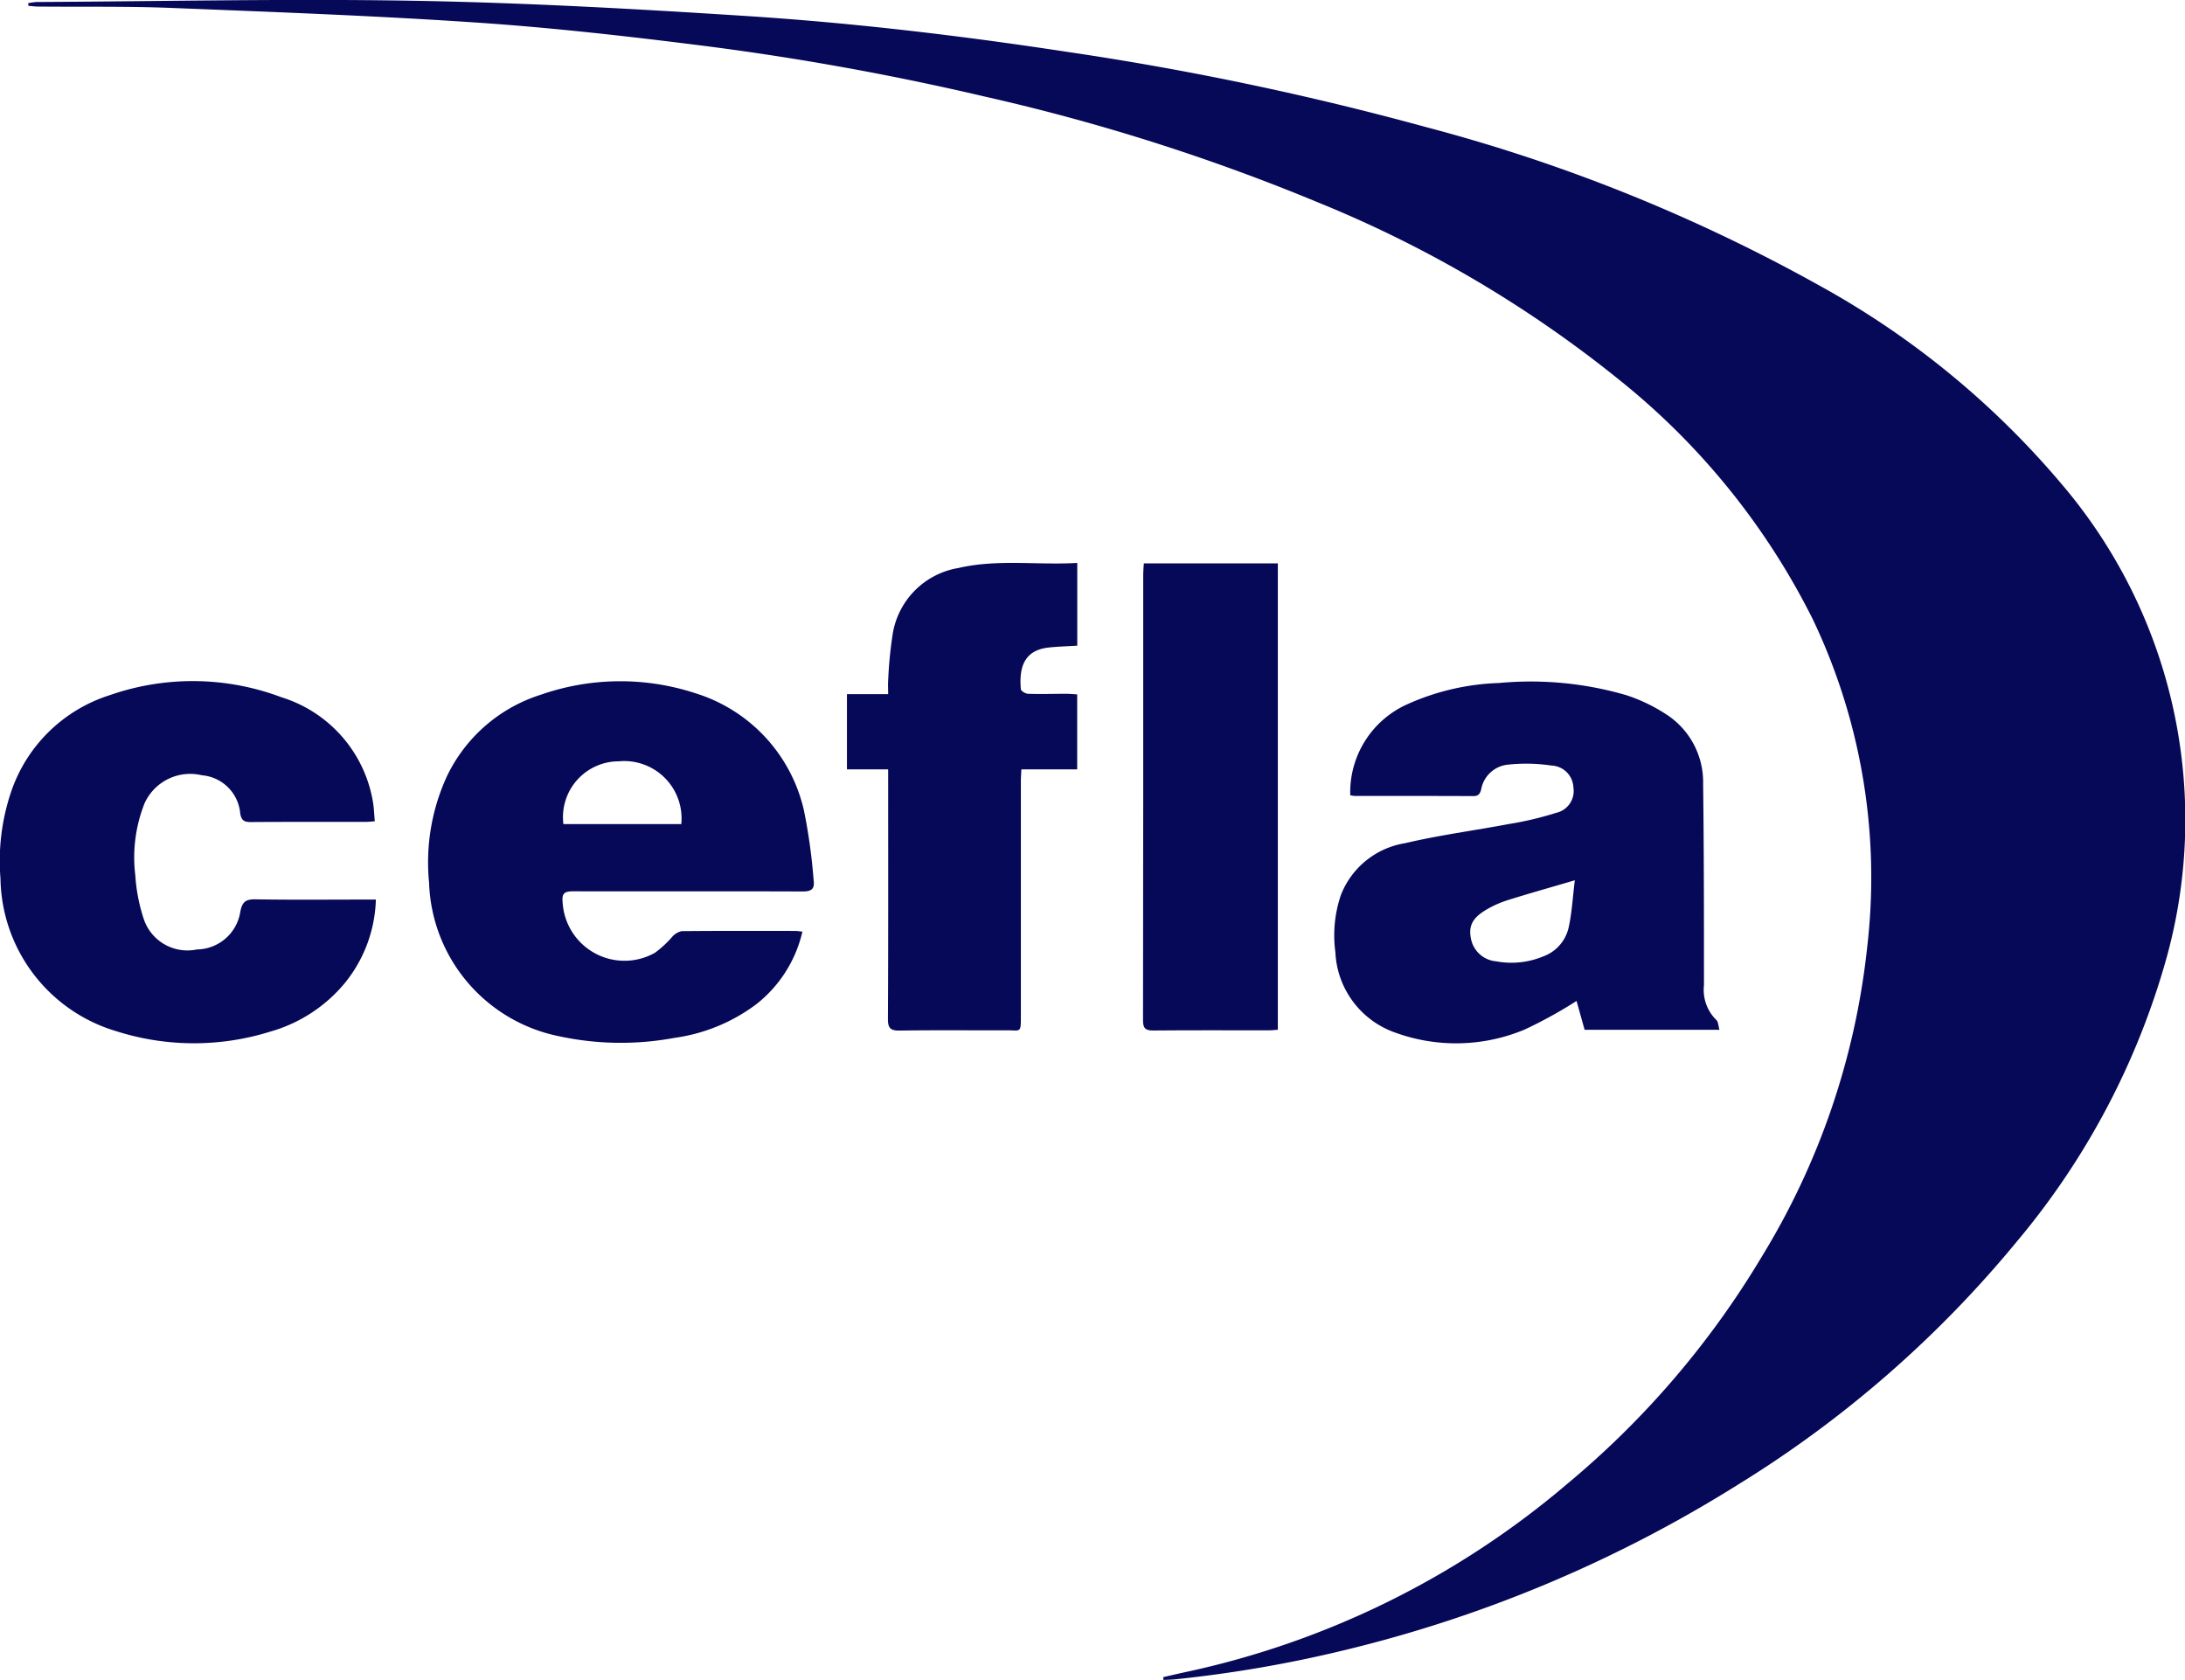
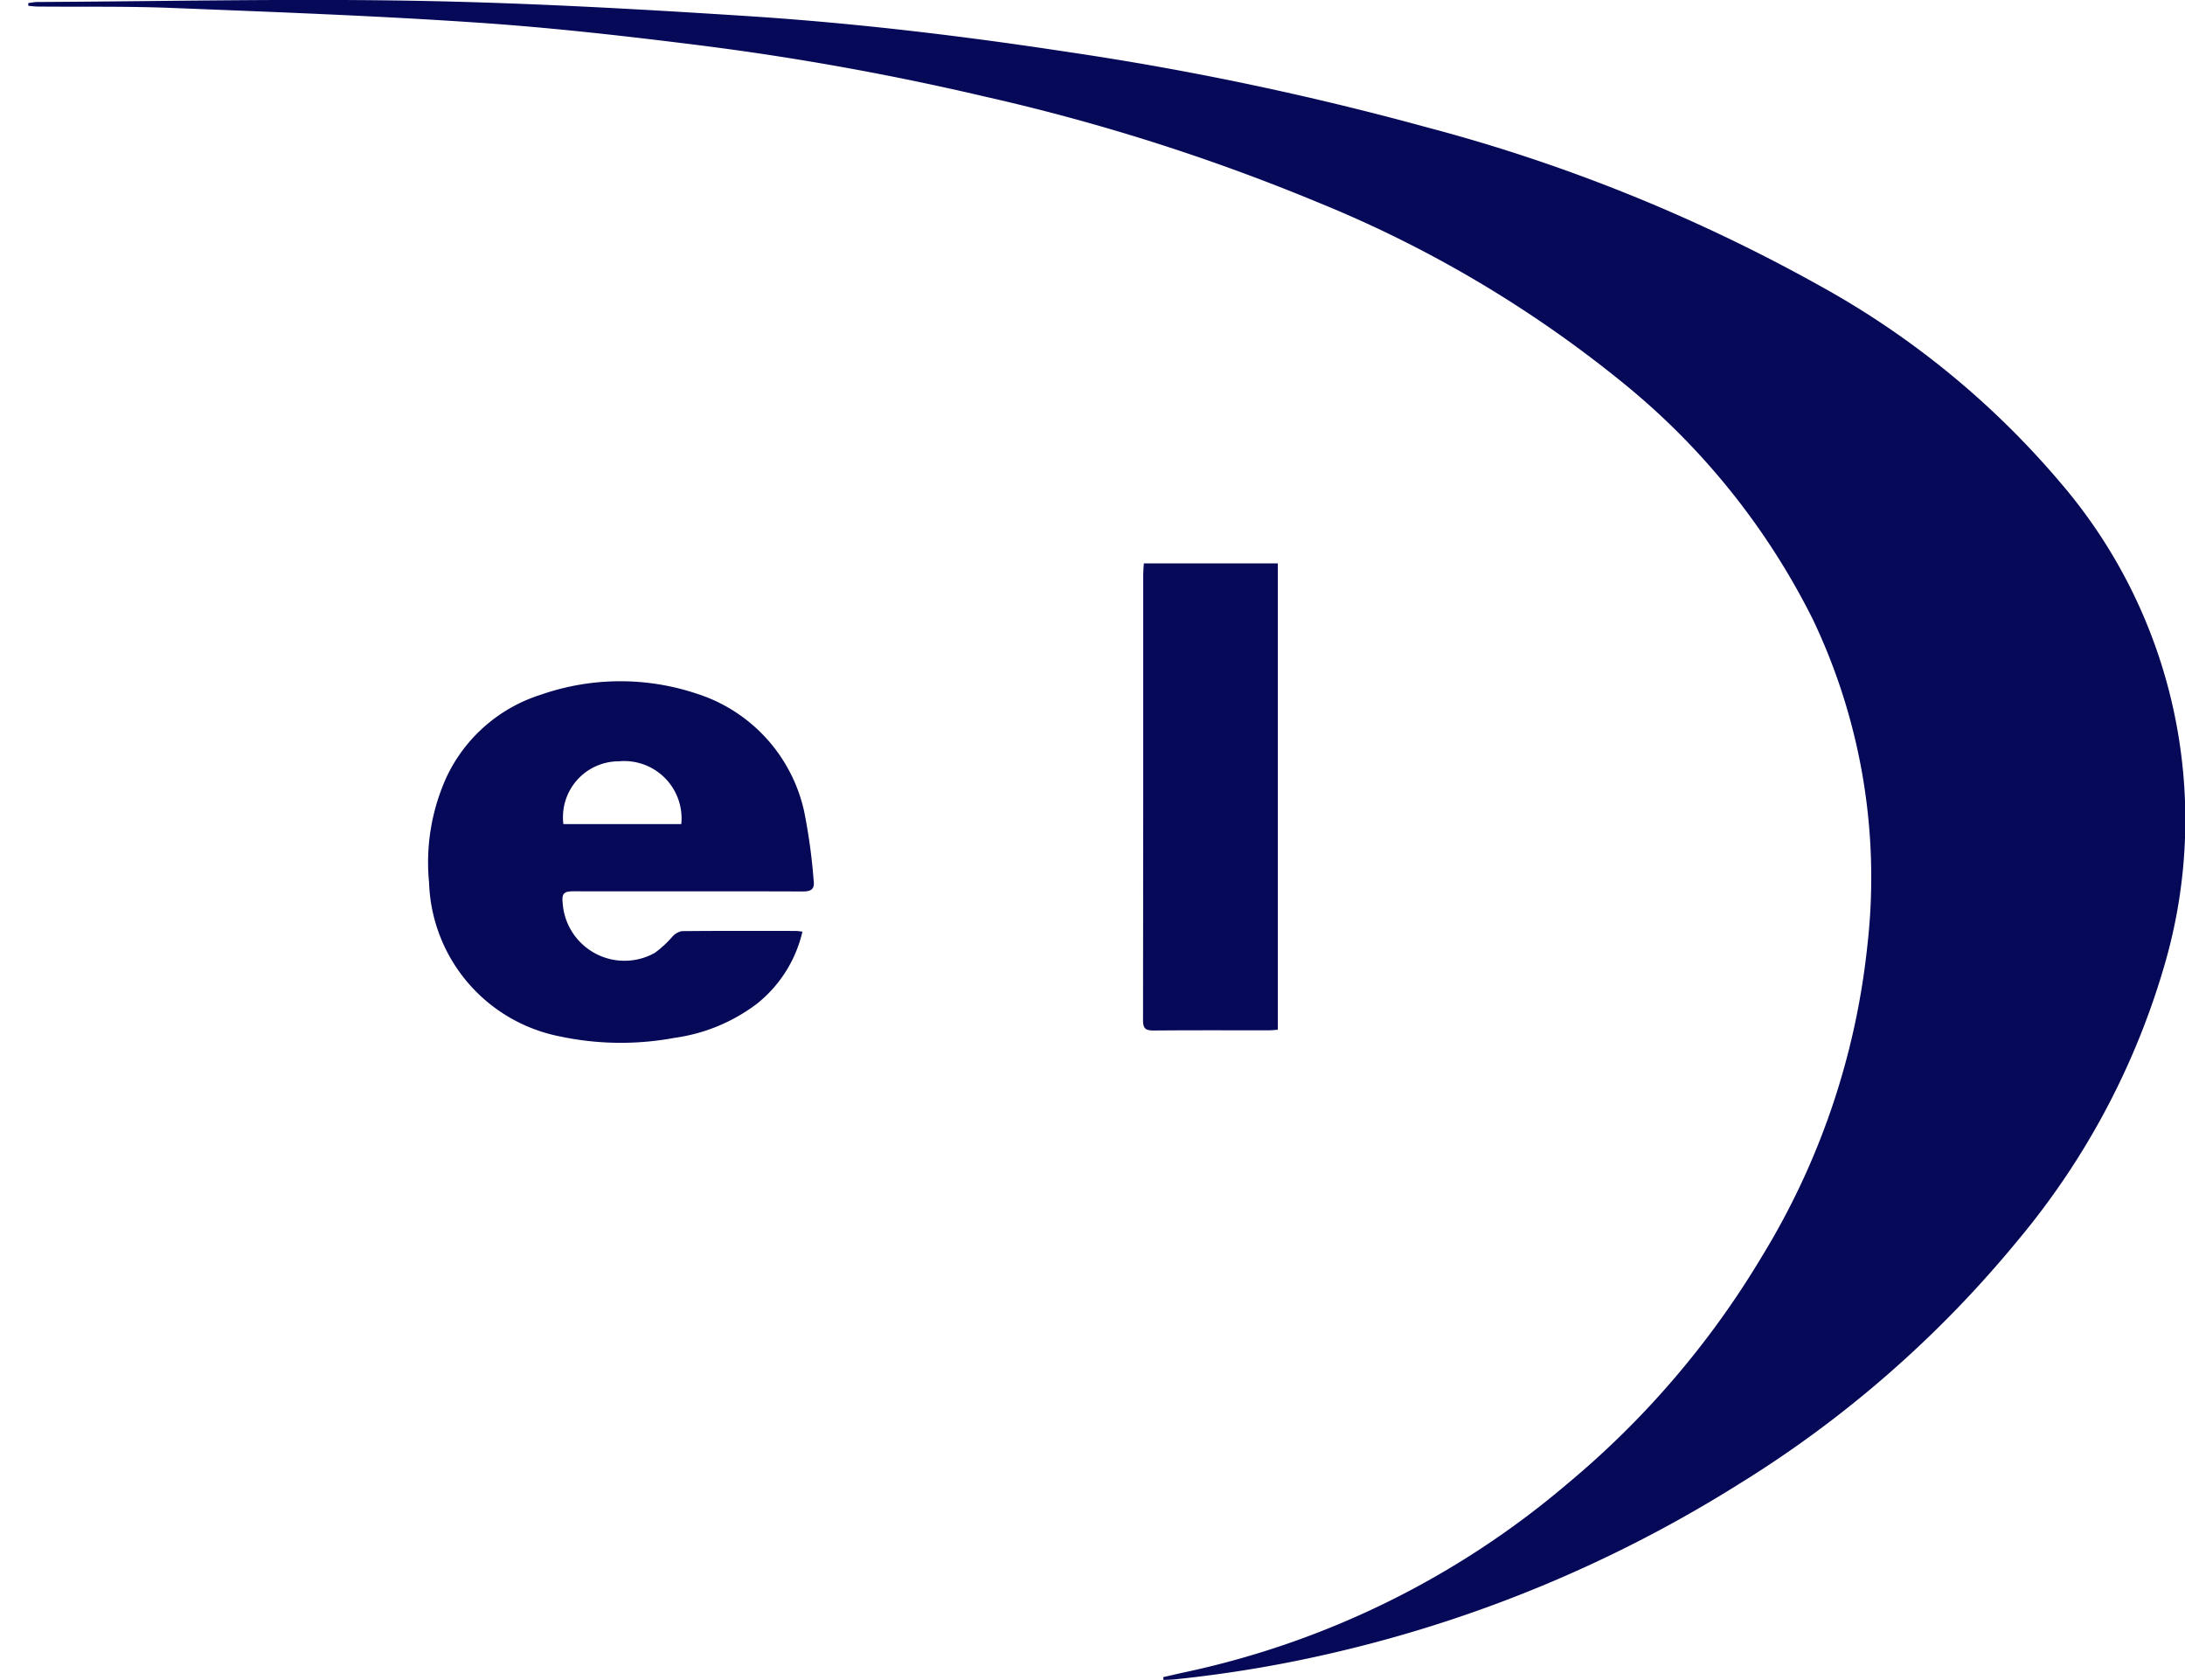
<svg xmlns="http://www.w3.org/2000/svg" width="101.266" height="77.851" viewBox="0 0 101.266 77.851">
  <g transform="translate(-49.561 -17.968)">
    <path d="M113.431,95.689c.375-.085.749-.174,1.125-.254a40.3,40.3,0,0,0,17.616-8.716,41.09,41.09,0,0,0,9.007-10.526,34.409,34.409,0,0,0,4.878-14.327,27.772,27.772,0,0,0-2.52-15.2,33.214,33.214,0,0,0-8.913-11.05A55.441,55.441,0,0,0,120.6,27.345a94.769,94.769,0,0,0-15.429-4.9,128.1,128.1,0,0,0-13.091-2.361c-3.469-.437-6.949-.832-10.436-1.068-4.715-.319-9.44-.492-14.163-.68-2.065-.082-4.135-.045-6.2-.064-.149,0-.3-.023-.446-.035l-.006-.122a2.807,2.807,0,0,1,.383-.054c5.855-.031,11.712-.16,17.565-.056,5.114.091,10.228.376,15.334.705,4.991.322,9.959.912,14.906,1.667a140.352,140.352,0,0,1,16.618,3.487,78.432,78.432,0,0,1,18.241,7.355,39.735,39.735,0,0,1,11.144,9.124,23.974,23.974,0,0,1,4.881,22.124,35.107,35.107,0,0,1-6.883,13.006,52.1,52.1,0,0,1-12.907,11.269,61.37,61.37,0,0,1-18.295,7.7A58.919,58.919,0,0,1,114,95.788c-.184.019-.371.021-.556.031Z" transform="translate(-9.96)" fill="#060858" />
-     <path d="M584.763,296.341a4.469,4.469,0,0,1,2.647-4.217,11.2,11.2,0,0,1,4.238-.983,15.782,15.782,0,0,1,5.921.567,7.776,7.776,0,0,1,1.787.852,3.738,3.738,0,0,1,1.761,3.255c.039,3.108.039,6.218.039,9.326a1.955,1.955,0,0,0,.572,1.614c.093.082.091.271.147.456h-6.25l-.374-1.337a20.9,20.9,0,0,1-2.4,1.323,8.232,8.232,0,0,1-5.977.153,4.144,4.144,0,0,1-2.8-3.733,5.8,5.8,0,0,1,.256-2.654,3.849,3.849,0,0,1,2.978-2.4c1.584-.375,3.207-.585,4.809-.888a15.26,15.26,0,0,0,2.181-.516,1.038,1.038,0,0,0,.807-1.184,1.059,1.059,0,0,0-1.02-1.01,7.945,7.945,0,0,0-2.019-.041,1.4,1.4,0,0,0-1.232,1.13c-.051.207-.12.328-.366.327-1.836-.009-3.673-.006-5.509-.008A1.25,1.25,0,0,1,584.763,296.341Zm10.408,3.941c-1.149.338-2.133.614-3.108.92a4.8,4.8,0,0,0-.986.438c-.656.385-.846.763-.714,1.379a1.3,1.3,0,0,0,1.162,1.019,3.843,3.843,0,0,0,2.169-.223,1.859,1.859,0,0,0,1.19-1.341C595.035,301.794,595.071,301.089,595.171,300.282Z" transform="translate(-472.623 -241.521)" fill="#060858" />
    <path d="M238.515,302.448a5.991,5.991,0,0,1-2.119,3.35,8.16,8.16,0,0,1-3.806,1.572,13.587,13.587,0,0,1-5.343-.072,7.51,7.51,0,0,1-6.035-7.121,9.547,9.547,0,0,1,.817-4.907,7.233,7.233,0,0,1,4.359-3.8,11.185,11.185,0,0,1,7.2-.059,7.4,7.4,0,0,1,5,5.432,26.17,26.17,0,0,1,.445,3.209c.057.412-.083.537-.512.535-3.543-.015-7.085,0-10.628-.008-.423,0-.536.1-.49.534a2.872,2.872,0,0,0,4.275,2.316,4.91,4.91,0,0,0,.812-.751.821.821,0,0,1,.431-.253c1.764-.017,3.528-.011,5.292-.009C238.3,302.419,238.387,302.435,238.515,302.448Zm-5.614-4.983a2.658,2.658,0,0,0-2.894-2.91,2.589,2.589,0,0,0-2.57,2.91Z" transform="translate(-151.765 -241.307)" fill="#060858" />
-     <path d="M66.981,300.873a6.413,6.413,0,0,1-1.448,3.88,6.939,6.939,0,0,1-3.441,2.237,11.851,11.851,0,0,1-7.135-.015,7.5,7.5,0,0,1-5.374-7.083,10,10,0,0,1,.481-3.976,7.083,7.083,0,0,1,4.59-4.517,11.66,11.66,0,0,1,7.954.1,6.134,6.134,0,0,1,4.237,4.848c.05.281.055.57.086.9-.18.011-.319.027-.458.027-1.764,0-3.529-.006-5.293.007-.3,0-.424-.072-.484-.386a1.942,1.942,0,0,0-1.778-1.782,2.32,2.32,0,0,0-2.663,1.313,6.8,6.8,0,0,0-.423,3.323,8.045,8.045,0,0,0,.38,1.99,2.132,2.132,0,0,0,2.473,1.446,2.066,2.066,0,0,0,2.017-1.767c.091-.451.259-.563.7-.556,1.692.029,3.384.011,5.076.011Z" transform="translate(0 -241.218)" fill="#060858" />
-     <path d="M390.736,253h-1.909v-3.488h1.91c0-.242-.014-.438,0-.632a19.26,19.26,0,0,1,.216-2.192,3.7,3.7,0,0,1,3.034-3.02c1.812-.422,3.653-.128,5.514-.236v3.834c-.44.027-.869.04-1.3.083-1.147.115-1.409.9-1.314,1.937.008.083.215.206.333.21.592.02,1.185,0,1.777,0,.157,0,.313.017.5.027V253H396.91c-.009.217-.023.386-.023.556q0,5.442,0,10.885c0,.8-.011.646-.658.649-1.648.007-3.3-.014-4.943.013-.435.007-.563-.1-.56-.548.019-3.657.011-7.314.011-10.971Z" transform="translate(-300.013 -199.377)" fill="#060858" />
    <path d="M507.467,243.619h6.209V265.23c-.148.011-.274.028-.4.028-1.793,0-3.585-.009-5.378.007-.36,0-.469-.1-.469-.464q.014-10.344.009-20.688C507.438,243.957,507.456,243.8,507.467,243.619Z" transform="translate(-404.893 -199.543)" fill="#060858" />
  </g>
</svg>